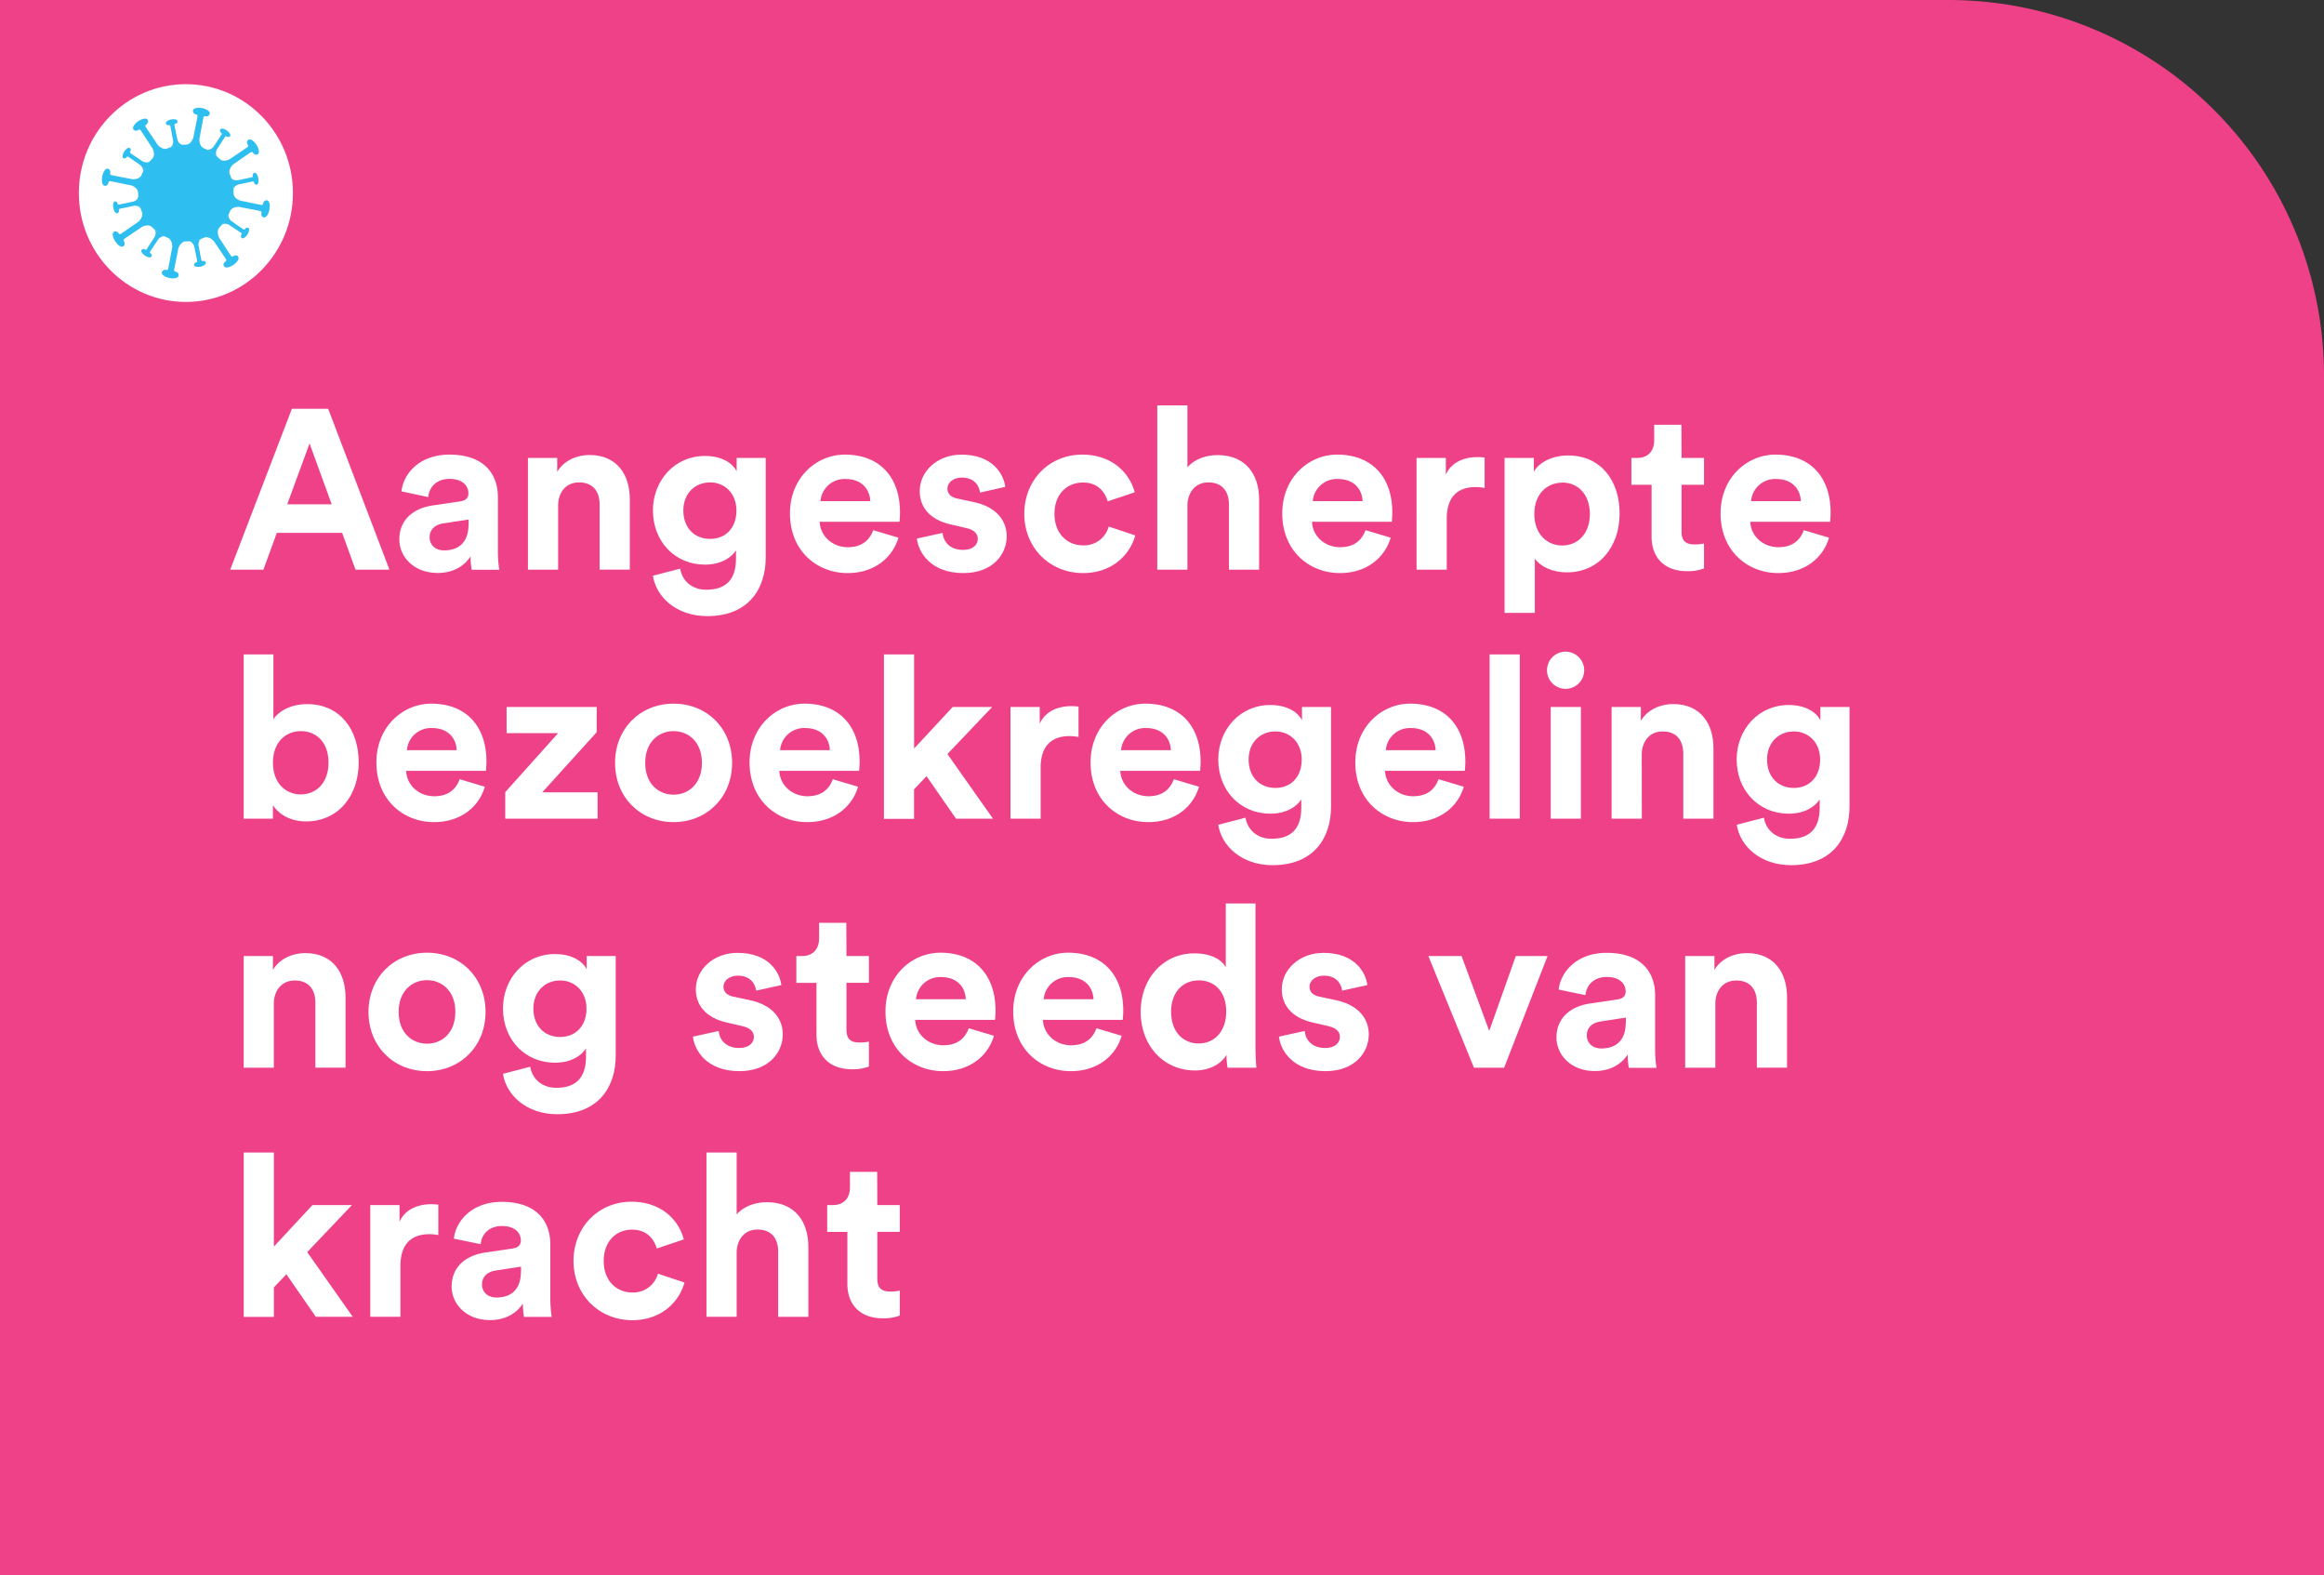
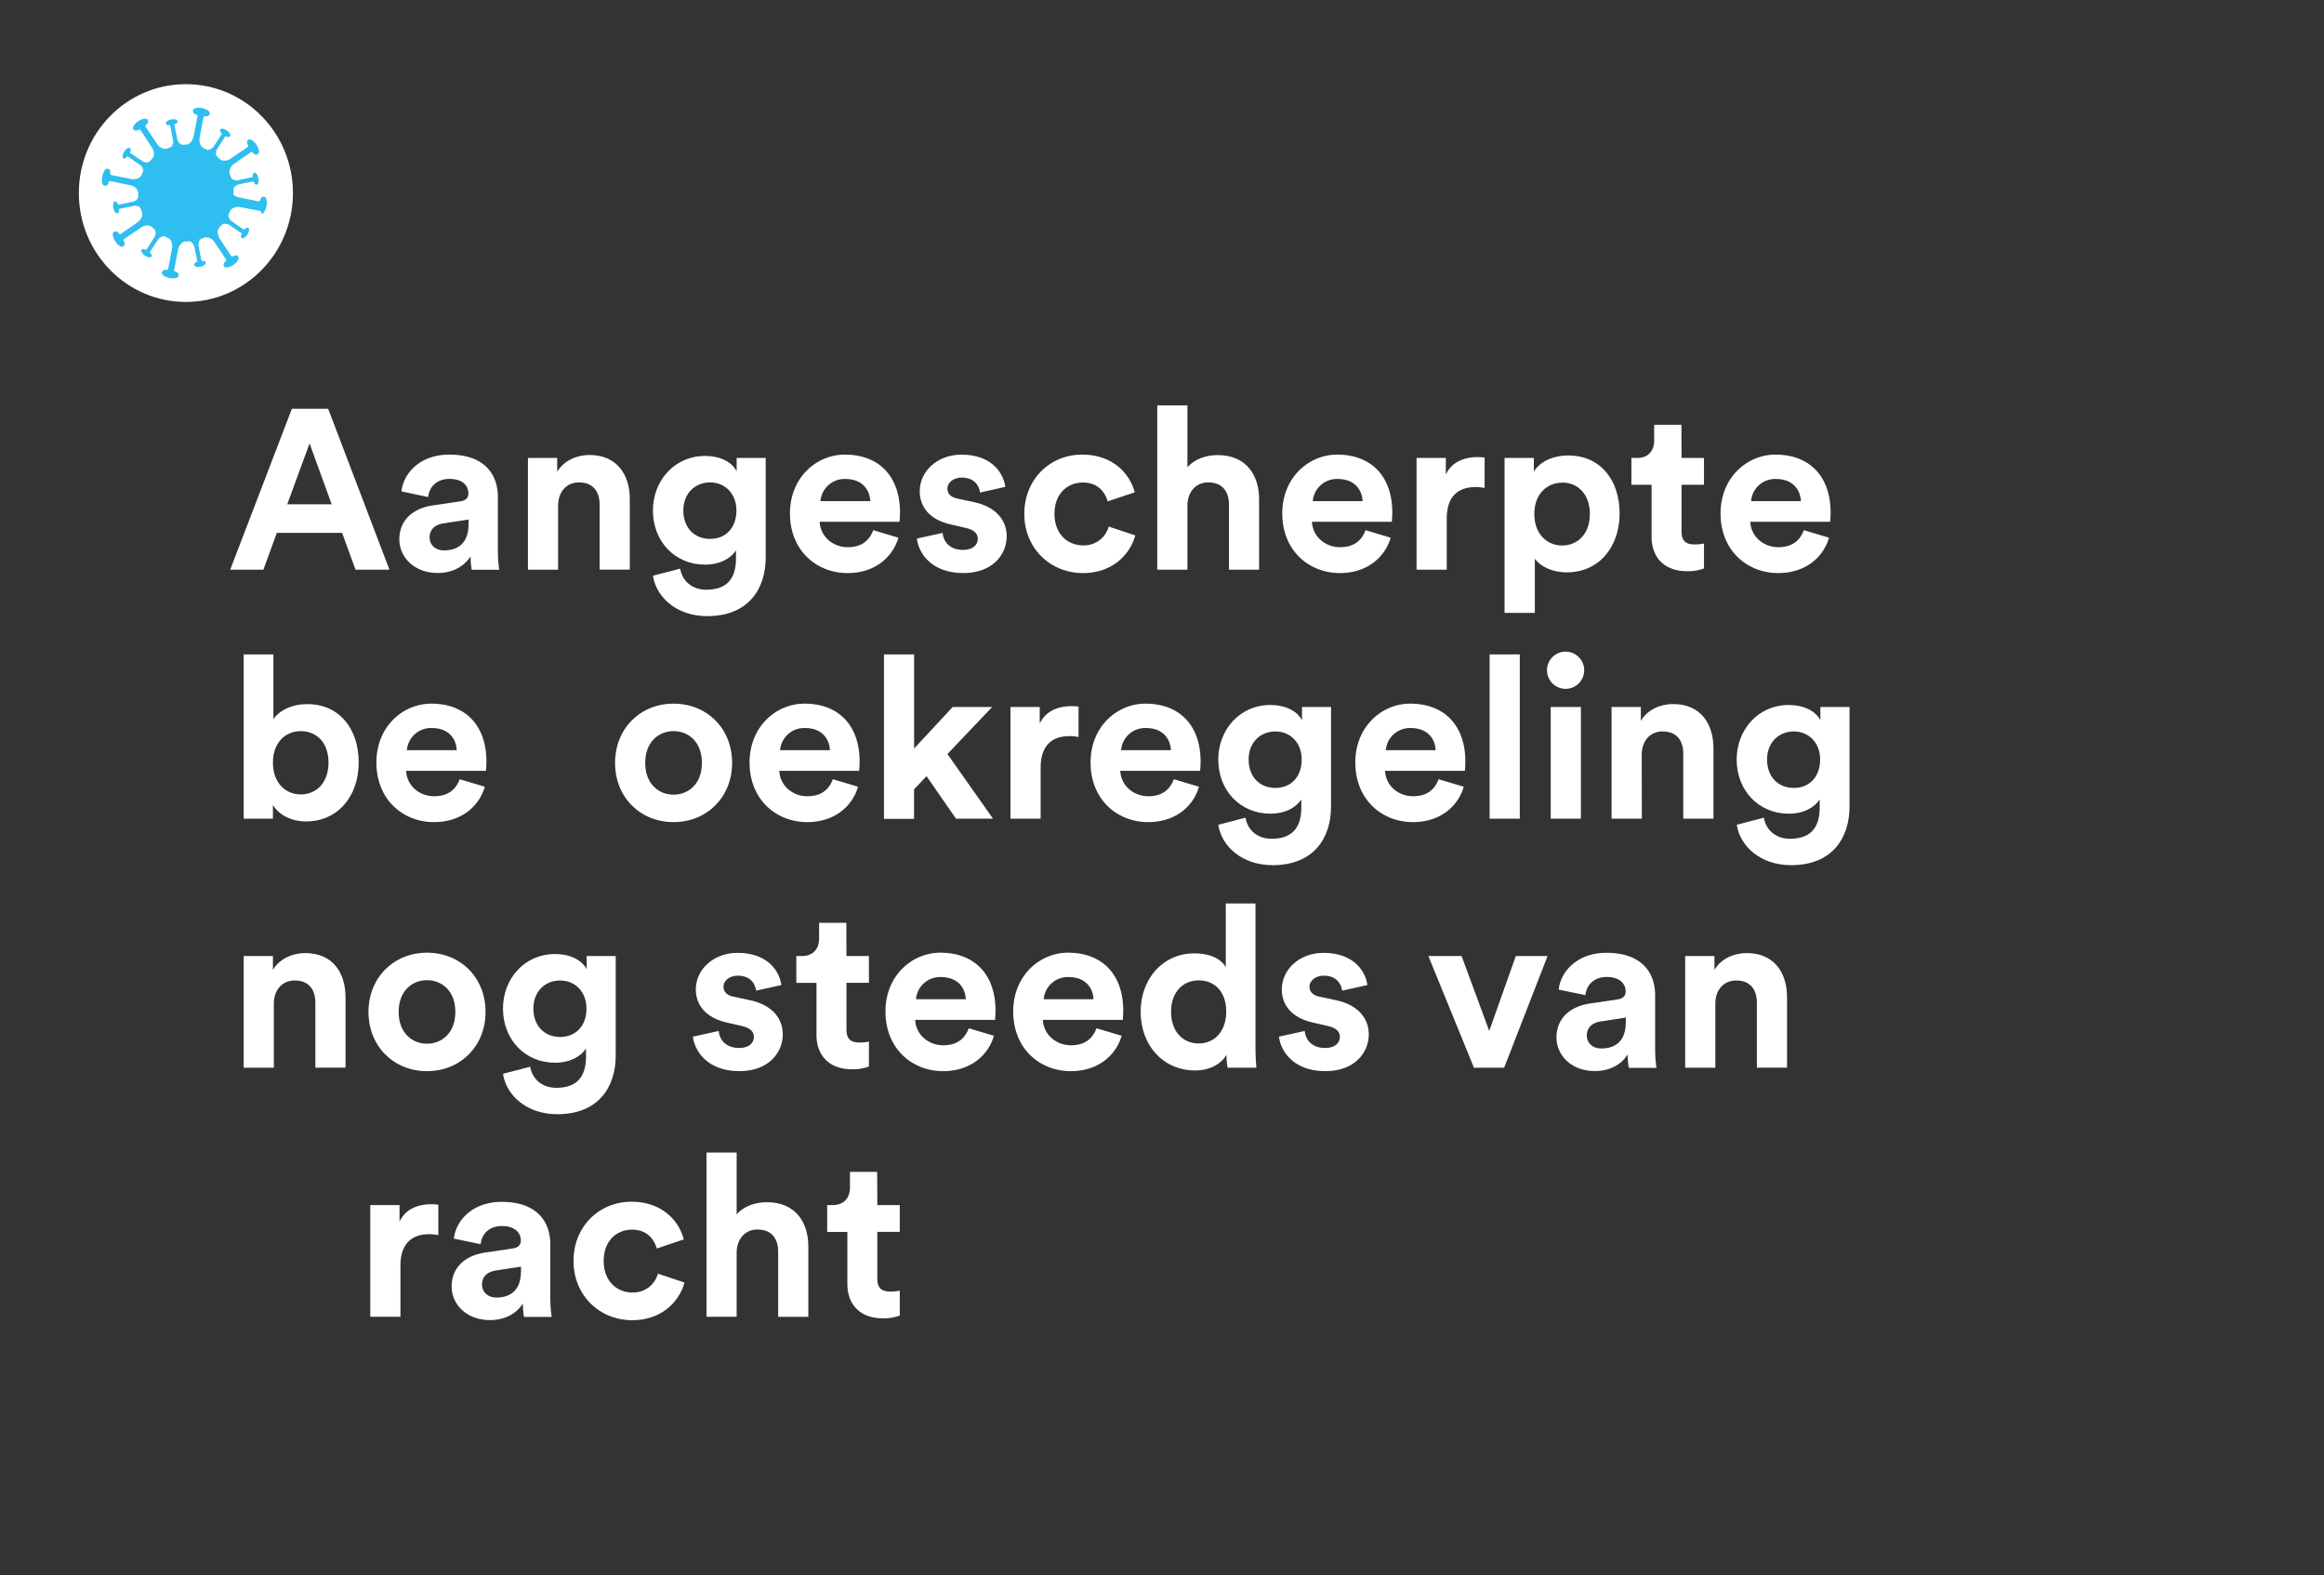
<svg xmlns="http://www.w3.org/2000/svg" id="Laag_1" data-name="Laag 1" viewBox="0 0 840 569.21">
  <rect x="0" y="0" width="840" height="569.21" fill="#333333" stroke="none" />
  <defs>
    <style>.cls-1{fill:none;}.cls-2{fill:#ee4188;}.cls-3{fill:#fff;}.cls-4{clip-path:url(#clip-path);}.cls-5{fill:#2ebeef;}</style>
    <clipPath id="clip-path" transform="translate(-540.5 -267.5)">
      <rect class="cls-1" x="568.95" y="297.92" width="77.43" height="78.7" />
    </clipPath>
  </defs>
-   <path class="cls-2" d="M0,0H704.31A135.69,135.69,0,0,1,840,135.69V569.21a0,0,0,0,1,0,0H0a0,0,0,0,1,0,0V0A0,0,0,0,1,0,0Z" />
  <path class="cls-3" d="M664.16,460.08H640.55l-4.84,13.29h-12L646,415.23h13.12l22.14,58.14H669Zm-19.84-10.33h16.07l-8-22Z" transform="translate(-540.5 -267.5)" />
  <path class="cls-3" d="M696.88,450.16l9.92-1.47c2.3-.33,3-1.48,3-2.87,0-2.87-2.22-5.25-6.81-5.25-4.75,0-7.38,3-7.71,6.56l-9.67-2.05c.65-6.32,6.48-13.29,17.3-13.29,12.79,0,17.55,7.22,17.55,15.34V467a44.78,44.78,0,0,0,.49,6.4H711a27,27,0,0,1-.41-4.84c-2.05,3.2-5.91,6-11.89,6-8.61,0-13.86-5.83-13.86-12.14C684.83,455.16,690.16,451.15,696.88,450.16Zm13,6.89v-1.8l-9.1,1.39c-2.79.41-5,2-5,5.08,0,2.38,1.73,4.68,5.25,4.68C705.57,466.4,709.84,464.18,709.84,457.05Z" transform="translate(-540.5 -267.5)" />
  <path class="cls-3" d="M742.23,473.37H731.32V433H741.9v5c2.46-4.19,7.3-6.07,11.64-6.07,10,0,14.6,7.13,14.6,16v25.42H757.23V449.83c0-4.51-2.21-8-7.46-8-4.75,0-7.54,3.69-7.54,8.36Z" transform="translate(-540.5 -267.5)" />
  <path class="cls-3" d="M786.34,473c.74,4.43,4.27,7.62,9.43,7.62,6.89,0,10.75-3.44,10.75-11.23v-3c-1.64,2.62-5.42,5.16-11.24,5.16-10.74,0-18.78-8.28-18.78-19.59,0-10.66,7.71-19.68,18.78-19.68,6.4,0,10.09,2.78,11.48,5.49V433h10.5v36c0,11.07-6,21.16-21.16,21.16-11.07,0-18.45-6.89-19.6-14.6Zm20.34-21c0-6.24-4.26-10.17-9.51-10.17-5.42,0-9.68,3.93-9.68,10.17s4,10.25,9.68,10.25S806.68,458.2,806.68,452Z" transform="translate(-540.5 -267.5)" />
  <path class="cls-3" d="M865.23,461.81c-2.05,7-8.45,12.79-18.37,12.79-11.07,0-20.83-8-20.83-21.57,0-12.87,9.51-21.24,19.84-21.24,12.47,0,19.93,8,19.93,20.91,0,1.56-.16,3.2-.16,3.37H836.77c.25,5.33,4.76,9.18,10.17,9.18,5.08,0,7.87-2.54,9.18-6.15ZM855.06,448.6c-.17-4-2.79-8-9-8a8.72,8.72,0,0,0-9,8Z" transform="translate(-540.5 -267.5)" />
  <path class="cls-3" d="M881.21,460.08c.25,3.2,2.63,6.15,7.38,6.15,3.61,0,5.33-1.88,5.33-4,0-1.81-1.23-3.28-4.34-3.94l-5.33-1.23c-7.79-1.72-11.32-6.4-11.32-12.05,0-7.22,6.4-13.21,15.09-13.21,11.48,0,15.33,7.3,15.83,11.65l-9.11,2.05c-.32-2.38-2-5.41-6.64-5.41-2.87,0-5.16,1.72-5.16,4,0,2,1.47,3.2,3.69,3.61l5.74,1.23c8,1.64,12,6.48,12,12.38,0,6.56-5.09,13.29-15.66,13.29-12.14,0-16.32-7.87-16.81-12.47Z" transform="translate(-540.5 -267.5)" />
  <path class="cls-3" d="M921.64,453.2c0,7.29,4.76,11.39,10.33,11.39a9.24,9.24,0,0,0,9.27-6.8l9.59,3.2c-1.8,6.72-8.12,13.61-18.86,13.61-11.89,0-21.24-9-21.24-21.4s9.19-21.41,20.91-21.41c11,0,17.22,6.81,19,13.62l-9.76,3.28c-1-3.37-3.53-6.81-8.94-6.81C926.31,441.88,921.64,445.9,921.64,453.2Z" transform="translate(-540.5 -267.5)" />
  <path class="cls-3" d="M969.69,473.37h-10.9V414h10.9v22.39c2.63-3.12,7-4.43,10.91-4.43,10.25,0,15,7.13,15,16v25.42H984.7V449.83c0-4.51-2.22-8-7.46-8-4.6,0-7.3,3.44-7.55,7.87Z" transform="translate(-540.5 -267.5)" />
  <path class="cls-3" d="M1043.16,461.81c-2.05,7-8.44,12.79-18.37,12.79-11.06,0-20.82-8-20.82-21.57,0-12.87,9.51-21.24,19.84-21.24,12.47,0,19.93,8,19.93,20.91,0,1.56-.17,3.2-.17,3.37h-28.86c.25,5.33,4.75,9.18,10.17,9.18,5.08,0,7.87-2.54,9.18-6.15ZM1033,448.6c-.17-4-2.79-8-9-8a8.72,8.72,0,0,0-9,8Z" transform="translate(-540.5 -267.5)" />
  <path class="cls-3" d="M1077.11,443.85a16.17,16.17,0,0,0-3.28-.33c-5.58,0-10.41,2.71-10.41,11.4v18.45h-10.91V433h10.58v6c2.46-5.33,8-6.31,11.48-6.31a25.44,25.44,0,0,1,2.54.16Z" transform="translate(-540.5 -267.5)" />
  <path class="cls-3" d="M1084.32,489V433h10.58v4.92c1.81-3.11,6.32-5.82,12.38-5.82,11.81,0,18.62,9,18.62,21,0,12.22-7.63,21.24-19,21.24-5.57,0-9.67-2.21-11.64-4.92V489Zm20.83-47.07c-5.57,0-10.08,4.18-10.08,11.32s4.51,11.39,10.08,11.39,10-4.18,10-11.39S1110.73,441.88,1105.15,441.88Z" transform="translate(-540.5 -267.5)" />
  <path class="cls-3" d="M1148.29,433h8.11v9.68h-8.11v16.89c0,3.53,1.64,4.68,4.75,4.68a16,16,0,0,0,3.36-.33v9a16.18,16.18,0,0,1-6.15,1c-7.87,0-12.79-4.67-12.79-12.46V442.7h-7.3V433h2c4.27,0,6.24-2.78,6.24-6.39V421h9.84Z" transform="translate(-540.5 -267.5)" />
  <path class="cls-3" d="M1201.59,461.81c-2,7-8.45,12.79-18.37,12.79-11.07,0-20.83-8-20.83-21.57,0-12.87,9.51-21.24,19.84-21.24,12.47,0,19.93,8,19.93,20.91,0,1.56-.16,3.2-.16,3.37h-28.87c.25,5.33,4.76,9.18,10.17,9.18,5.08,0,7.87-2.54,9.18-6.15Zm-10.17-13.21c-.17-4-2.79-8-9-8a8.72,8.72,0,0,0-9,8Z" transform="translate(-540.5 -267.5)" />
  <path class="cls-3" d="M628.58,563.37V504h10.74v23.45c1.8-2.87,6.23-5.49,12.22-5.49,11.8,0,18.61,9.1,18.61,21.07,0,12.22-7.54,21.32-19,21.32-5.58,0-9.84-2.46-12-5.9v4.92Zm20.66-31.65c-5.49,0-10.09,4-10.09,11.39s4.6,11.48,10.09,11.48,10-4.1,10-11.48S654.82,531.72,649.24,531.72Z" transform="translate(-540.5 -267.5)" />
  <path class="cls-3" d="M715.74,551.81c-2,7-8.44,12.79-18.37,12.79-11.07,0-20.82-8-20.82-21.57,0-12.87,9.51-21.24,19.84-21.24,12.46,0,19.93,8,19.93,20.91,0,1.56-.17,3.2-.17,3.37H687.29c.24,5.33,4.75,9.18,10.17,9.18,5.08,0,7.87-2.54,9.18-6.15ZM705.57,538.6c-.16-4-2.78-8-9-8a8.73,8.73,0,0,0-9,8Z" transform="translate(-540.5 -267.5)" />
-   <path class="cls-3" d="M723.12,563.37v-9.6l19.11-21.32H723.61V523h32.56v9.11l-19.68,21.73h20v9.51Z" transform="translate(-540.5 -267.5)" />
  <path class="cls-3" d="M805.12,543.2c0,12.38-9.1,21.4-21.16,21.4s-21.15-9-21.15-21.4,9.1-21.41,21.15-21.41S805.12,530.73,805.12,543.2Zm-10.91,0c0-7.63-4.92-11.48-10.25-11.48s-10.25,3.85-10.25,11.48,4.92,11.48,10.25,11.48S794.21,550.82,794.21,543.2Z" transform="translate(-540.5 -267.5)" />
  <path class="cls-3" d="M850.63,551.81c-2,7-8.45,12.79-18.37,12.79-11.07,0-20.83-8-20.83-21.57,0-12.87,9.52-21.24,19.85-21.24,12.46,0,19.92,8,19.92,20.91,0,1.56-.16,3.2-.16,3.37H822.18c.24,5.33,4.75,9.18,10.16,9.18,5.09,0,7.88-2.54,9.19-6.15ZM840.46,538.6c-.16-4-2.79-8-9-8a8.73,8.73,0,0,0-9,8Z" transform="translate(-540.5 -267.5)" />
  <path class="cls-3" d="M882.94,540l16.48,23.37H886.05L875.39,548l-4.51,4.76v10.66H860V504h10.9v34l13.94-15h14.27Z" transform="translate(-540.5 -267.5)" />
  <path class="cls-3" d="M930.33,533.85a16.1,16.1,0,0,0-3.28-.33c-5.57,0-10.41,2.71-10.41,11.4v18.45H905.73V523h10.58v6c2.46-5.33,8-6.31,11.48-6.31a25.44,25.44,0,0,1,2.54.16Z" transform="translate(-540.5 -267.5)" />
  <path class="cls-3" d="M973.87,551.81c-2,7-8.44,12.79-18.36,12.79-11.07,0-20.83-8-20.83-21.57,0-12.87,9.51-21.24,19.84-21.24,12.47,0,19.93,8,19.93,20.91,0,1.56-.17,3.2-.17,3.37H945.42c.25,5.33,4.76,9.18,10.17,9.18,5.08,0,7.87-2.54,9.18-6.15ZM963.71,538.6c-.17-4-2.79-8-9-8a8.72,8.72,0,0,0-9,8Z" transform="translate(-540.5 -267.5)" />
  <path class="cls-3" d="M990.68,563c.74,4.43,4.27,7.62,9.43,7.62,6.89,0,10.74-3.44,10.74-11.23v-3c-1.64,2.62-5.41,5.16-11.23,5.16-10.74,0-18.78-8.28-18.78-19.59,0-10.66,7.71-19.68,18.78-19.68,6.4,0,10.09,2.78,11.48,5.49V523h10.5v36c0,11.07-6,21.16-21.16,21.16-11.07,0-18.45-6.89-19.6-14.6ZM1011,542c0-6.24-4.27-10.17-9.51-10.17-5.42,0-9.68,3.93-9.68,10.17s4,10.25,9.68,10.25S1011,548.2,1011,542Z" transform="translate(-540.5 -267.5)" />
  <path class="cls-3" d="M1069.57,551.81c-2,7-8.45,12.79-18.37,12.79-11.07,0-20.83-8-20.83-21.57,0-12.87,9.51-21.24,19.84-21.24,12.47,0,19.93,8,19.93,20.91,0,1.56-.16,3.2-.16,3.37h-28.87c.25,5.33,4.76,9.18,10.17,9.18,5.08,0,7.87-2.54,9.18-6.15ZM1059.4,538.6c-.17-4-2.79-8-9-8a8.72,8.72,0,0,0-9,8Z" transform="translate(-540.5 -267.5)" />
  <path class="cls-3" d="M1078.91,563.37V504h10.91v59.37Z" transform="translate(-540.5 -267.5)" />
  <path class="cls-3" d="M1106.38,503a6.72,6.72,0,1,1-6.72,6.8A6.72,6.72,0,0,1,1106.38,503ZM1101,563.37V523h10.91v40.35Z" transform="translate(-540.5 -267.5)" />
  <path class="cls-3" d="M1133.93,563.37H1123V523h10.58v5c2.46-4.19,7.29-6.07,11.64-6.07,10,0,14.6,7.13,14.6,16v25.42h-10.91V539.83c0-4.51-2.21-8-7.46-8-4.76,0-7.55,3.69-7.55,8.36Z" transform="translate(-540.5 -267.5)" />
  <path class="cls-3" d="M1178.05,563c.74,4.43,4.26,7.62,9.43,7.62,6.89,0,10.74-3.44,10.74-11.23v-3c-1.64,2.62-5.41,5.16-11.23,5.16-10.74,0-18.78-8.28-18.78-19.59,0-10.66,7.71-19.68,18.78-19.68,6.39,0,10.08,2.78,11.48,5.49V523H1209v36c0,11.07-6,21.16-21.15,21.16-11.07,0-18.45-6.89-19.6-14.6Zm20.33-21c0-6.24-4.26-10.17-9.51-10.17-5.41,0-9.67,3.93-9.67,10.17s4,10.25,9.67,10.25S1198.38,548.2,1198.38,542Z" transform="translate(-540.5 -267.5)" />
  <path class="cls-3" d="M639.48,653.37h-10.9V613h10.57v5c2.46-4.19,7.3-6.07,11.65-6.07,10,0,14.59,7.13,14.59,16v25.42h-10.9V629.83c0-4.51-2.22-8-7.46-8-4.76,0-7.55,3.69-7.55,8.36Z" transform="translate(-540.5 -267.5)" />
  <path class="cls-3" d="M716,633.2c0,12.38-9.1,21.4-21.16,21.4s-21.15-9-21.15-21.4,9.1-21.41,21.15-21.41S716,620.73,716,633.2Zm-10.91,0c0-7.63-4.92-11.48-10.25-11.48s-10.25,3.85-10.25,11.48,4.92,11.48,10.25,11.48S705.08,640.82,705.08,633.2Z" transform="translate(-540.5 -267.5)" />
  <path class="cls-3" d="M732.14,653c.74,4.43,4.26,7.62,9.43,7.62,6.89,0,10.74-3.44,10.74-11.23v-3c-1.64,2.62-5.41,5.16-11.23,5.16-10.74,0-18.78-8.28-18.78-19.59,0-10.66,7.71-19.68,18.78-19.68,6.39,0,10.09,2.78,11.48,5.49V613h10.49v36c0,11.07-6,21.16-21.15,21.16-11.07,0-18.45-6.89-19.6-14.6Zm20.34-21c0-6.24-4.27-10.17-9.52-10.17-5.41,0-9.67,3.93-9.67,10.17s4,10.25,9.67,10.25S752.48,638.2,752.48,632Z" transform="translate(-540.5 -267.5)" />
  <path class="cls-3" d="M800.28,640.08c.25,3.2,2.63,6.15,7.38,6.15,3.61,0,5.33-1.88,5.33-4,0-1.81-1.23-3.28-4.34-3.94l-5.33-1.23c-7.79-1.72-11.32-6.4-11.32-12,0-7.22,6.4-13.21,15.09-13.21,11.48,0,15.33,7.3,15.82,11.65l-9.1,2c-.33-2.38-2-5.41-6.64-5.41-2.87,0-5.17,1.72-5.17,4,0,2,1.48,3.2,3.69,3.61l5.74,1.23c8,1.64,12,6.48,12,12.38,0,6.56-5.09,13.29-15.67,13.29-12.13,0-16.31-7.87-16.81-12.47Z" transform="translate(-540.5 -267.5)" />
  <path class="cls-3" d="M846.45,613h8.12v9.68h-8.12v16.89c0,3.53,1.64,4.68,4.75,4.68a16.14,16.14,0,0,0,3.37-.33v9a16.26,16.26,0,0,1-6.15,1c-7.88,0-12.8-4.67-12.8-12.46V622.7h-7.29V613h2c4.26,0,6.23-2.78,6.23-6.39V601h9.84Z" transform="translate(-540.5 -267.5)" />
  <path class="cls-3" d="M899.75,641.81c-2,7-8.45,12.79-18.37,12.79-11.07,0-20.83-8-20.83-21.57,0-12.87,9.51-21.24,19.85-21.24,12.46,0,19.92,8,19.92,20.91,0,1.56-.16,3.2-.16,3.37H871.29c.25,5.33,4.76,9.18,10.17,9.18,5.09,0,7.87-2.54,9.19-6.15ZM889.58,628.6c-.16-4-2.79-8-9-8a8.73,8.73,0,0,0-9,8Z" transform="translate(-540.5 -267.5)" />
  <path class="cls-3" d="M945.91,641.81c-2,7-8.44,12.79-18.37,12.79-11.07,0-20.82-8-20.82-21.57,0-12.87,9.51-21.24,19.84-21.24,12.46,0,19.93,8,19.93,20.91,0,1.56-.17,3.2-.17,3.37H917.46c.24,5.33,4.75,9.18,10.17,9.18,5.08,0,7.87-2.54,9.18-6.15ZM935.74,628.6c-.16-4-2.78-8-9-8a8.73,8.73,0,0,0-9,8Z" transform="translate(-540.5 -267.5)" />
  <path class="cls-3" d="M994.29,646.07c0,2.71.17,5.66.33,7.3H984.21a27.26,27.26,0,0,1-.41-4.68c-1.81,3.2-5.91,5.66-11.32,5.66-11.48,0-19.68-9-19.68-21.24,0-11.8,8-21.07,19.35-21.07,7,0,10.25,2.87,11.4,5V594h10.74Zm-20.5-1.48c5.58,0,9.92-4.26,9.92-11.56s-4.34-11.23-9.92-11.23-10,4.1-10,11.31S968.05,644.59,973.79,644.59Z" transform="translate(-540.5 -267.5)" />
  <path class="cls-3" d="M1012.09,640.08c.24,3.2,2.62,6.15,7.38,6.15,3.6,0,5.33-1.88,5.33-4,0-1.81-1.23-3.28-4.35-3.94l-5.33-1.23c-7.79-1.72-11.32-6.4-11.32-12,0-7.22,6.4-13.21,15.09-13.21,11.48,0,15.34,7.3,15.83,11.65l-9.1,2c-.33-2.38-2-5.41-6.65-5.41-2.87,0-5.16,1.72-5.16,4,0,2,1.47,3.2,3.69,3.61l5.74,1.23c8,1.64,12,6.48,12,12.38,0,6.56-5.08,13.29-15.66,13.29-12.14,0-16.32-7.87-16.81-12.47Z" transform="translate(-540.5 -267.5)" />
  <path class="cls-3" d="M1084.16,653.37h-10.9L1056.78,613h12l10,27.06,9.6-27.06h11.48Z" transform="translate(-540.5 -267.5)" />
  <path class="cls-3" d="M1115.16,630.16l9.92-1.47c2.3-.33,3-1.48,3-2.87,0-2.87-2.22-5.25-6.81-5.25-4.76,0-7.38,3-7.71,6.56l-9.68-2c.66-6.32,6.48-13.29,17.31-13.29,12.79,0,17.55,7.22,17.55,15.34V647a44.78,44.78,0,0,0,.49,6.4h-10a27.94,27.94,0,0,1-.41-4.84c-2,3.2-5.9,6-11.89,6-8.61,0-13.85-5.83-13.85-12.14C1103.11,635.16,1108.44,631.15,1115.16,630.16Zm13,6.89v-1.8l-9.11,1.39c-2.78.41-5,2-5,5.08,0,2.38,1.72,4.68,5.25,4.68C1123.85,646.4,1128.12,644.18,1128.12,637.05Z" transform="translate(-540.5 -267.5)" />
  <path class="cls-3" d="M1160.5,653.37h-10.9V613h10.58v5c2.46-4.19,7.29-6.07,11.64-6.07,10,0,14.6,7.13,14.6,16v25.42h-10.91V629.83c0-4.51-2.21-8-7.46-8-4.76,0-7.55,3.69-7.55,8.36Z" transform="translate(-540.5 -267.5)" />
-   <path class="cls-3" d="M651.54,720,668,743.37H654.65L644,728l-4.51,4.76v10.66h-10.9V684h10.9v34l13.94-15h14.27Z" transform="translate(-540.5 -267.5)" />
  <path class="cls-3" d="M698.93,713.85a16.1,16.1,0,0,0-3.28-.33c-5.57,0-10.41,2.71-10.41,11.4v18.45H674.33V703h10.58v6c2.46-5.33,8-6.31,11.48-6.31a25.44,25.44,0,0,1,2.54.16Z" transform="translate(-540.5 -267.5)" />
  <path class="cls-3" d="M715.82,720.16l9.93-1.47c2.29-.33,3-1.48,3-2.87,0-2.87-2.22-5.25-6.81-5.25-4.75,0-7.38,3-7.7,6.56l-9.68-2c.65-6.32,6.48-13.29,17.3-13.29,12.79,0,17.55,7.22,17.55,15.34V737a46.29,46.29,0,0,0,.49,6.4h-10a27,27,0,0,1-.41-4.84c-2,3.2-5.91,6-11.89,6-8.61,0-13.86-5.83-13.86-12.14C703.77,725.16,709.1,721.15,715.82,720.16Zm13,6.89v-1.8l-9.1,1.39c-2.79.41-5,2-5,5.08,0,2.38,1.73,4.68,5.25,4.68C724.52,736.4,728.78,734.18,728.78,727.05Z" transform="translate(-540.5 -267.5)" />
  <path class="cls-3" d="M758.71,723.2c0,7.29,4.75,11.39,10.33,11.39a9.24,9.24,0,0,0,9.27-6.8l9.59,3.2c-1.8,6.72-8.12,13.61-18.86,13.61-11.89,0-21.24-9-21.24-21.4s9.19-21.41,20.91-21.41c11,0,17.22,6.81,18.94,13.62l-9.75,3.28c-1-3.37-3.53-6.81-8.94-6.81C763.38,711.88,758.71,715.9,758.71,723.2Z" transform="translate(-540.5 -267.5)" />
  <path class="cls-3" d="M806.76,743.37H795.85V684h10.91v22.39c2.62-3.12,7-4.43,10.91-4.43,10.25,0,15,7.13,15,16v25.42h-10.9V719.83c0-4.51-2.22-8-7.47-8-4.59,0-7.29,3.44-7.54,7.87Z" transform="translate(-540.5 -267.5)" />
  <path class="cls-3" d="M857.6,703h8.12v9.68H857.6v16.89c0,3.53,1.64,4.68,4.76,4.68a16.11,16.11,0,0,0,3.36-.33v9a16.22,16.22,0,0,1-6.15,1c-7.87,0-12.79-4.67-12.79-12.46V712.7h-7.3V703h2c4.26,0,6.23-2.78,6.23-6.39V691h9.84Z" transform="translate(-540.5 -267.5)" />
  <g class="cls-4">
    <path class="cls-3" d="M607.66,376.62c21.39,0,38.72-17.62,38.72-39.35s-17.33-39.35-38.72-39.35S569,315.54,569,337.27s17.33,39.35,38.71,39.35" transform="translate(-540.5 -267.5)" />
    <path class="cls-5" d="M624.56,340.62a17.24,17.24,0,0,1-20.2,13.82,17.49,17.49,0,0,1-13.59-20.53A17.24,17.24,0,0,1,611,320.1a17.49,17.49,0,0,1,13.59,20.52" transform="translate(-540.5 -267.5)" />
    <path class="cls-5" d="M614,321a3.17,3.17,0,0,1-.92-.92,4.46,4.46,0,0,1-.33-3.27c.37-2.07.79-4.38,1.31-7a.7.7,0,0,1,.29-.28c.22-.12.39,0,.7,0a1.43,1.43,0,0,0,.82-.23,1.09,1.09,0,0,0,.46-.85c0-1-1.81-1.61-1.89-1.64a6.25,6.25,0,0,0-1.77-.35c-.09,0-2-.13-2.36.79a1.13,1.13,0,0,0,.11,1,1.49,1.49,0,0,0,.68.53c.29.11.49.07.65.26a.69.69,0,0,1,.16.37c-.48,2.63-.95,4.93-1.38,7a4.42,4.42,0,0,1-1.52,2.9,3.07,3.07,0,0,1-1.19.5" transform="translate(-540.5 -267.5)" />
    <path class="cls-5" d="M600.83,321.21a3,3,0,0,1-1.29,0,4.35,4.35,0,0,1-2.51-2.07c-1.18-1.74-2.49-3.67-3.95-5.9a.91.91,0,0,1,0-.4c.08-.24.28-.28.5-.5a1.53,1.53,0,0,0,.42-.75,1.1,1.1,0,0,0-.26-.94c-.69-.71-2.41.16-2.48.2a6.41,6.41,0,0,0-1.5,1c-.07.06-1.5,1.35-1.12,2.27a1.14,1.14,0,0,0,.76.6,1.37,1.37,0,0,0,.84-.12c.29-.13.4-.3.64-.28a.83.83,0,0,1,.37.14c1.49,2.21,2.76,4.18,3.89,5.94a4.44,4.44,0,0,1,1,3.15,3.15,3.15,0,0,1-.5,1.2" transform="translate(-540.5 -267.5)" />
    <path class="cls-5" d="M591.66,330.83a3.2,3.2,0,0,1-.9.93,4.27,4.27,0,0,1-3.23.34c-2-.38-4.3-.8-6.88-1.34a.7.7,0,0,1-.28-.29c-.11-.22,0-.39,0-.71a1.36,1.36,0,0,0-.22-.83,1.06,1.06,0,0,0-.84-.48c-1,0-1.59,1.84-1.62,1.93a6.82,6.82,0,0,0-.34,1.8c0,.08-.13,2,.78,2.4a1.08,1.08,0,0,0,1-.12,1.38,1.38,0,0,0,.51-.69c.11-.29.07-.5.26-.66a.79.79,0,0,1,.37-.16c2.58.49,4.84,1,6.87,1.4A4.3,4.3,0,0,1,590,335.9a3.32,3.32,0,0,1,.49,1.21" transform="translate(-540.5 -267.5)" />
    <path class="cls-5" d="M591.87,344.22a3.26,3.26,0,0,1,0,1.3,4.37,4.37,0,0,1-2,2.56c-1.7,1.19-3.6,2.53-5.8,4a.71.71,0,0,1-.39,0c-.24-.08-.28-.28-.49-.51a1.46,1.46,0,0,0-.74-.43,1.08,1.08,0,0,0-.92.27c-.7.7.15,2.44.19,2.52a6.49,6.49,0,0,0,1,1.52c0,.07,1.32,1.53,2.22,1.14a1.16,1.16,0,0,0,.6-.77,1.46,1.46,0,0,0-.12-.86c-.13-.28-.29-.4-.27-.65a.72.72,0,0,1,.14-.38c2.17-1.51,4.1-2.79,5.83-3.95a4.3,4.3,0,0,1,3.1-1,3.26,3.26,0,0,1,1.19.5" transform="translate(-540.5 -267.5)" />
    <path class="cls-5" d="M601.33,353.53a3.29,3.29,0,0,1,.91.92,4.44,4.44,0,0,1,.34,3.28c-.38,2.07-.79,4.37-1.31,7a.86.86,0,0,1-.29.28c-.22.11-.39,0-.7,0a1.43,1.43,0,0,0-.82.23,1.1,1.1,0,0,0-.47.85c0,1,1.81,1.62,1.9,1.64a6.63,6.63,0,0,0,1.77.36c.08,0,2,.13,2.36-.8a1.17,1.17,0,0,0-.11-1,1.52,1.52,0,0,0-.68-.52c-.29-.11-.49-.08-.65-.27a.69.69,0,0,1-.16-.37c.48-2.63,1-4.92,1.38-7a4.37,4.37,0,0,1,1.52-2.91,3.07,3.07,0,0,1,1.19-.5" transform="translate(-540.5 -267.5)" />
    <path class="cls-5" d="M614.5,353.32a3.21,3.21,0,0,1,1.29,0,4.32,4.32,0,0,1,2.51,2.08c1.18,1.73,2.49,3.66,3.94,5.89a.71.71,0,0,1,0,.41c-.07.23-.27.28-.49.5a1.48,1.48,0,0,0-.43.75,1.11,1.11,0,0,0,.27.93c.69.72,2.4-.15,2.48-.2a6.41,6.41,0,0,0,1.5-1c.06-.06,1.5-1.34,1.11-2.26a1.07,1.07,0,0,0-.75-.6,1.37,1.37,0,0,0-.84.12c-.29.12-.4.29-.65.27a.64.64,0,0,1-.36-.14c-1.5-2.21-2.76-4.17-3.9-5.93a4.45,4.45,0,0,1-.94-3.15,3.15,3.15,0,0,1,.49-1.21" transform="translate(-540.5 -267.5)" />
-     <path class="cls-5" d="M623.67,343.71a3,3,0,0,1,.9-.93,4.26,4.26,0,0,1,3.23-.34c2,.38,4.3.8,6.88,1.33a.7.7,0,0,1,.28.29c.11.22,0,.4,0,.71a1.39,1.39,0,0,0,.22.84,1.08,1.08,0,0,0,.83.47c1,0,1.6-1.84,1.62-1.93a6.84,6.84,0,0,0,.35-1.79c0-.09.13-2-.78-2.4a1.11,1.11,0,0,0-1,.11,1.38,1.38,0,0,0-.51.69c-.12.3-.08.5-.26.66a.69.69,0,0,1-.37.16c-2.59-.49-4.85-1-6.87-1.4a4.3,4.3,0,0,1-2.86-1.54,3.15,3.15,0,0,1-.49-1.21" transform="translate(-540.5 -267.5)" />
+     <path class="cls-5" d="M623.67,343.71a3,3,0,0,1,.9-.93,4.26,4.26,0,0,1,3.23-.34c2,.38,4.3.8,6.88,1.33a.7.7,0,0,1,.28.29c.11.22,0,.4,0,.71c1,0,1.6-1.84,1.62-1.93a6.84,6.84,0,0,0,.35-1.79c0-.09.13-2-.78-2.4a1.11,1.11,0,0,0-1,.11,1.38,1.38,0,0,0-.51.69c-.12.3-.08.5-.26.66a.69.69,0,0,1-.37.16c-2.59-.49-4.85-1-6.87-1.4a4.3,4.3,0,0,1-2.86-1.54,3.15,3.15,0,0,1-.49-1.21" transform="translate(-540.5 -267.5)" />
    <path class="cls-5" d="M623.46,330.32a3.31,3.31,0,0,1,0-1.31,4.37,4.37,0,0,1,2-2.55c1.71-1.2,3.61-2.54,5.8-4a.68.68,0,0,1,.4,0c.24.07.28.27.49.5a1.42,1.42,0,0,0,.74.43,1.06,1.06,0,0,0,.92-.27c.7-.7-.15-2.44-.19-2.52a7.05,7.05,0,0,0-1-1.52c-.06-.07-1.32-1.53-2.23-1.13a1.13,1.13,0,0,0-.59.76,1.43,1.43,0,0,0,.12.86c.13.29.29.41.27.65a.72.72,0,0,1-.14.38c-2.17,1.51-4.1,2.8-5.84,3.95a4.27,4.27,0,0,1-3.1,1A3.11,3.11,0,0,1,620,325" transform="translate(-540.5 -267.5)" />
    <path class="cls-5" d="M606.42,319.8a2.11,2.11,0,0,1-.83-.34,3.05,3.05,0,0,1-1.07-2c-.3-1.43-.64-3-1-4.84a.54.54,0,0,1,.11-.26c.11-.13.25-.1.45-.19a.92.92,0,0,0,.47-.36.8.8,0,0,0,.07-.68c-.25-.64-1.58-.54-1.64-.54a4.73,4.73,0,0,0-1.23.26s-1.31.45-1.3,1.14a.76.76,0,0,0,.32.59,1,1,0,0,0,.57.16c.22,0,.34-.09.49,0a.53.53,0,0,1,.2.2c.38,1.81.67,3.41.94,4.85a3,3,0,0,1-.22,2.27,2.12,2.12,0,0,1-.63.64" transform="translate(-540.5 -267.5)" />
    <path class="cls-5" d="M594.63,325.81a2,2,0,0,1-.82.36,3,3,0,0,1-2.16-.65c-1.2-.8-2.55-1.68-4.06-2.72a.45.45,0,0,1-.1-.26c0-.17.1-.26.18-.46a1,1,0,0,0,.08-.59.77.77,0,0,0-.42-.53c-.63-.27-1.5.75-1.53.8a4.75,4.75,0,0,0-.7,1.06c0,.05-.61,1.27-.12,1.75a.73.73,0,0,0,.64.18,1,1,0,0,0,.51-.3c.15-.16.18-.3.34-.35a.5.5,0,0,1,.27,0c1.54,1,2.86,1.93,4,2.75a3.07,3.07,0,0,1,1.43,1.77,2.43,2.43,0,0,1,0,.9" transform="translate(-540.5 -267.5)" />
    <path class="cls-5" d="M590.48,338.53a2.19,2.19,0,0,1-.33.85,3,3,0,0,1-2,1.08c-1.41.31-3,.65-4.77,1a.51.51,0,0,1-.25-.11c-.13-.12-.11-.26-.18-.46a1.08,1.08,0,0,0-.37-.48.76.76,0,0,0-.66-.07c-.63.26-.54,1.6-.53,1.67a4.79,4.79,0,0,0,.25,1.24c0,.06.45,1.34,1.13,1.33a.77.77,0,0,0,.58-.33,1,1,0,0,0,.15-.58c0-.22-.08-.34,0-.49a.67.67,0,0,1,.19-.21c1.79-.38,3.36-.68,4.78-1a2.91,2.91,0,0,1,2.24.22,2.2,2.2,0,0,1,.63.64" transform="translate(-540.5 -267.5)" />
    <path class="cls-5" d="M596.4,350.51a2.15,2.15,0,0,1,.34.84,3.07,3.07,0,0,1-.64,2.19c-.78,1.23-1.65,2.59-2.67,4.13a.45.45,0,0,1-.26.1c-.17,0-.25-.1-.44-.19a1.07,1.07,0,0,0-.59-.07.75.75,0,0,0-.52.42c-.27.64.74,1.52.78,1.56a4.62,4.62,0,0,0,1.05.71s1.24.62,1.72.12a.78.78,0,0,0,.18-.65,1,1,0,0,0-.3-.52c-.15-.15-.29-.18-.34-.34a.45.45,0,0,1,0-.28c1-1.56,1.9-2.9,2.71-4.11a3,3,0,0,1,1.73-1.45,2.07,2.07,0,0,1,.9,0" transform="translate(-540.5 -267.5)" />
    <path class="cls-5" d="M608.91,354.73a2.23,2.23,0,0,1,.83.34,3.07,3.07,0,0,1,1.07,2c.3,1.43.64,3,1,4.84a.43.43,0,0,1-.11.26c-.1.14-.24.11-.44.19a.89.89,0,0,0-.47.37.78.78,0,0,0-.08.67c.26.64,1.59.54,1.65.54a4.72,4.72,0,0,0,1.23-.25s1.31-.46,1.3-1.15a.76.76,0,0,0-.32-.59,1,1,0,0,0-.58-.15c-.21,0-.33.08-.48,0a.52.52,0,0,1-.2-.19c-.38-1.82-.68-3.42-.94-4.85a3.09,3.09,0,0,1,.21-2.28,2,2,0,0,1,.64-.64" transform="translate(-540.5 -267.5)" />
    <path class="cls-5" d="M620.7,348.72a2,2,0,0,1,.82-.35,2.92,2.92,0,0,1,2.15.65c1.21.79,2.56,1.68,4.07,2.71a.58.58,0,0,1,.1.27c0,.17-.1.25-.19.45a1.07,1.07,0,0,0-.07.59.8.8,0,0,0,.41.54c.63.26,1.5-.76,1.54-.8a4.82,4.82,0,0,0,.69-1.06c0-.06.62-1.27.13-1.75a.75.75,0,0,0-.64-.19,1.09,1.09,0,0,0-.51.3c-.15.16-.18.31-.34.36a.54.54,0,0,1-.28,0c-1.53-1-2.85-1.94-4-2.76a3,3,0,0,1-1.43-1.76,2.28,2.28,0,0,1,0-.91" transform="translate(-540.5 -267.5)" />
    <path class="cls-5" d="M624.85,336a2.16,2.16,0,0,1,.33-.84,3,3,0,0,1,2-1.09c1.4-.31,3-.65,4.77-1a.43.43,0,0,1,.25.11c.13.11.11.25.18.45a1.12,1.12,0,0,0,.36.48.78.78,0,0,0,.67.08c.63-.26.53-1.61.53-1.67a4.78,4.78,0,0,0-.25-1.25c0-.06-.45-1.34-1.13-1.33a.77.77,0,0,0-.58.33,1,1,0,0,0-.15.58c0,.22.08.34,0,.49a.44.44,0,0,1-.19.21c-1.78.38-3.36.69-4.77,1a3,3,0,0,1-2.24-.22,2.33,2.33,0,0,1-.63-.64" transform="translate(-540.5 -267.5)" />
    <path class="cls-5" d="M618.93,324a2.24,2.24,0,0,1-.35-.83,3.1,3.1,0,0,1,.65-2.19c.78-1.23,1.65-2.6,2.67-4.14a.49.49,0,0,1,.25-.1c.17,0,.26.1.45.19a1.05,1.05,0,0,0,.59.08.79.79,0,0,0,.52-.43c.26-.63-.74-1.52-.79-1.56a4.32,4.32,0,0,0-1-.7s-1.25-.63-1.72-.13a.75.75,0,0,0-.18.65.94.94,0,0,0,.3.52c.15.15.29.18.34.34a.54.54,0,0,1,0,.28c-1,1.56-1.9,2.91-2.71,4.11a3,3,0,0,1-1.74,1.46,2,2,0,0,1-.89,0" transform="translate(-540.5 -267.5)" />
  </g>
</svg>